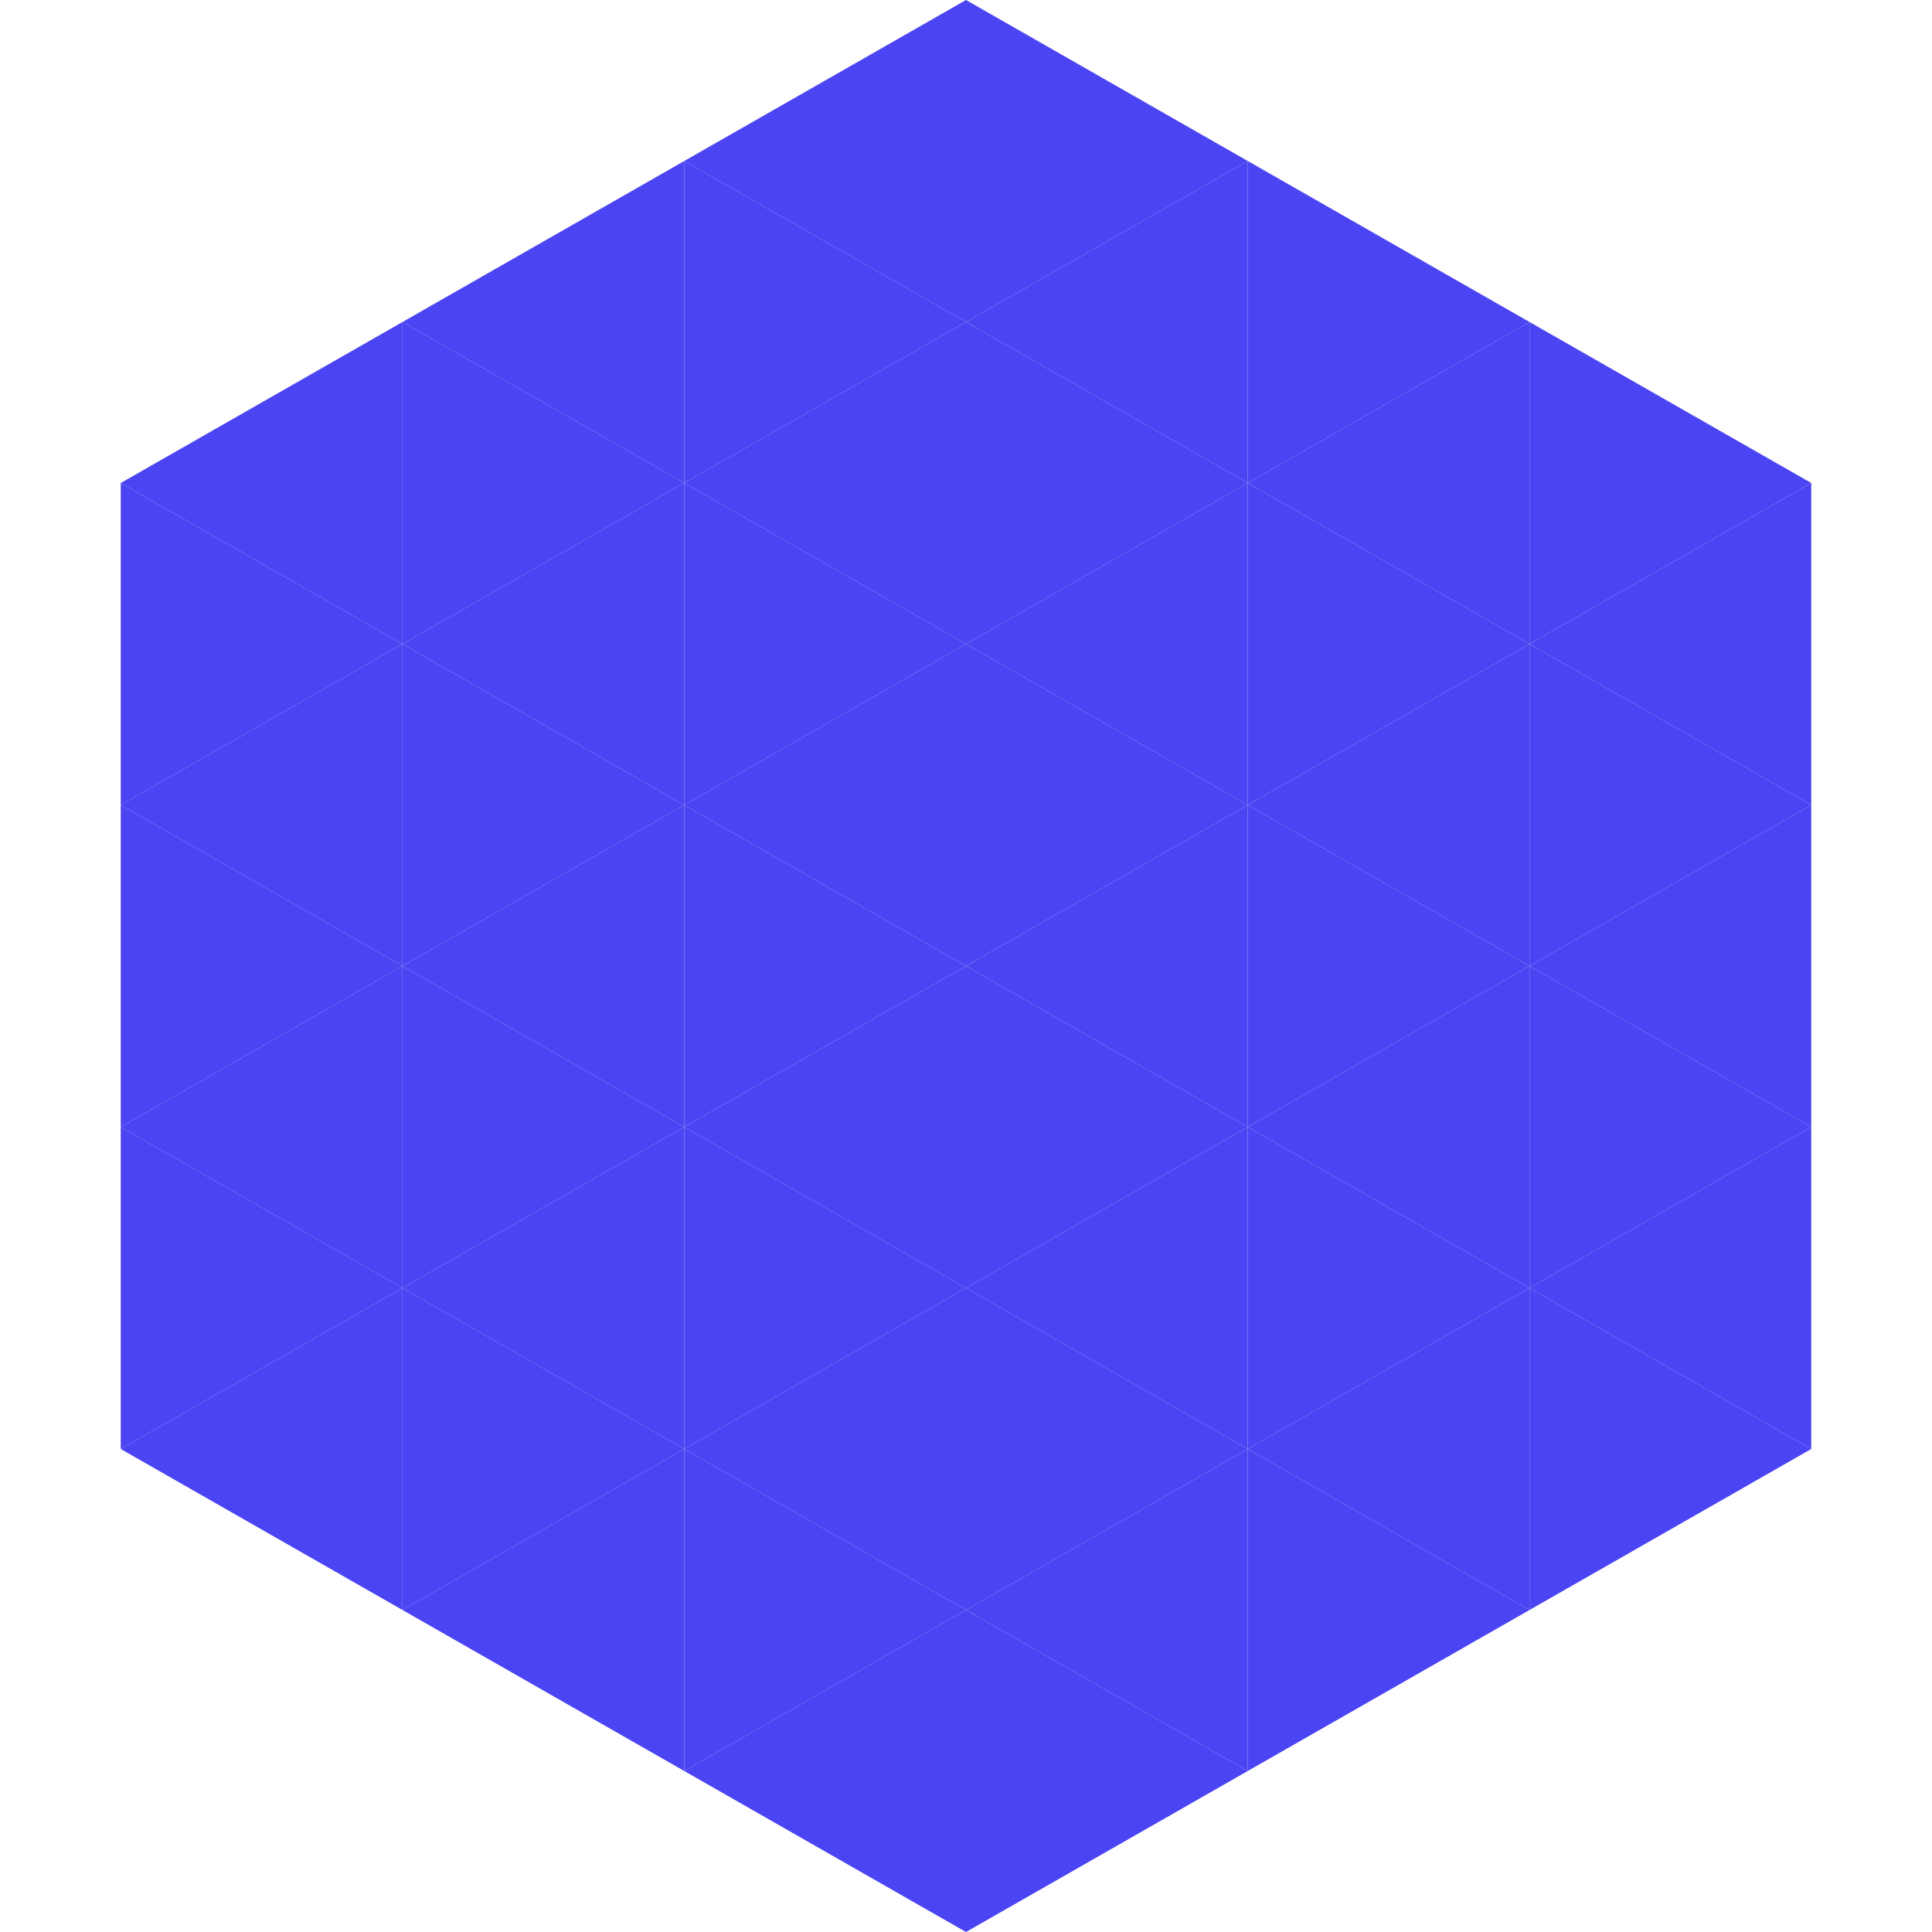
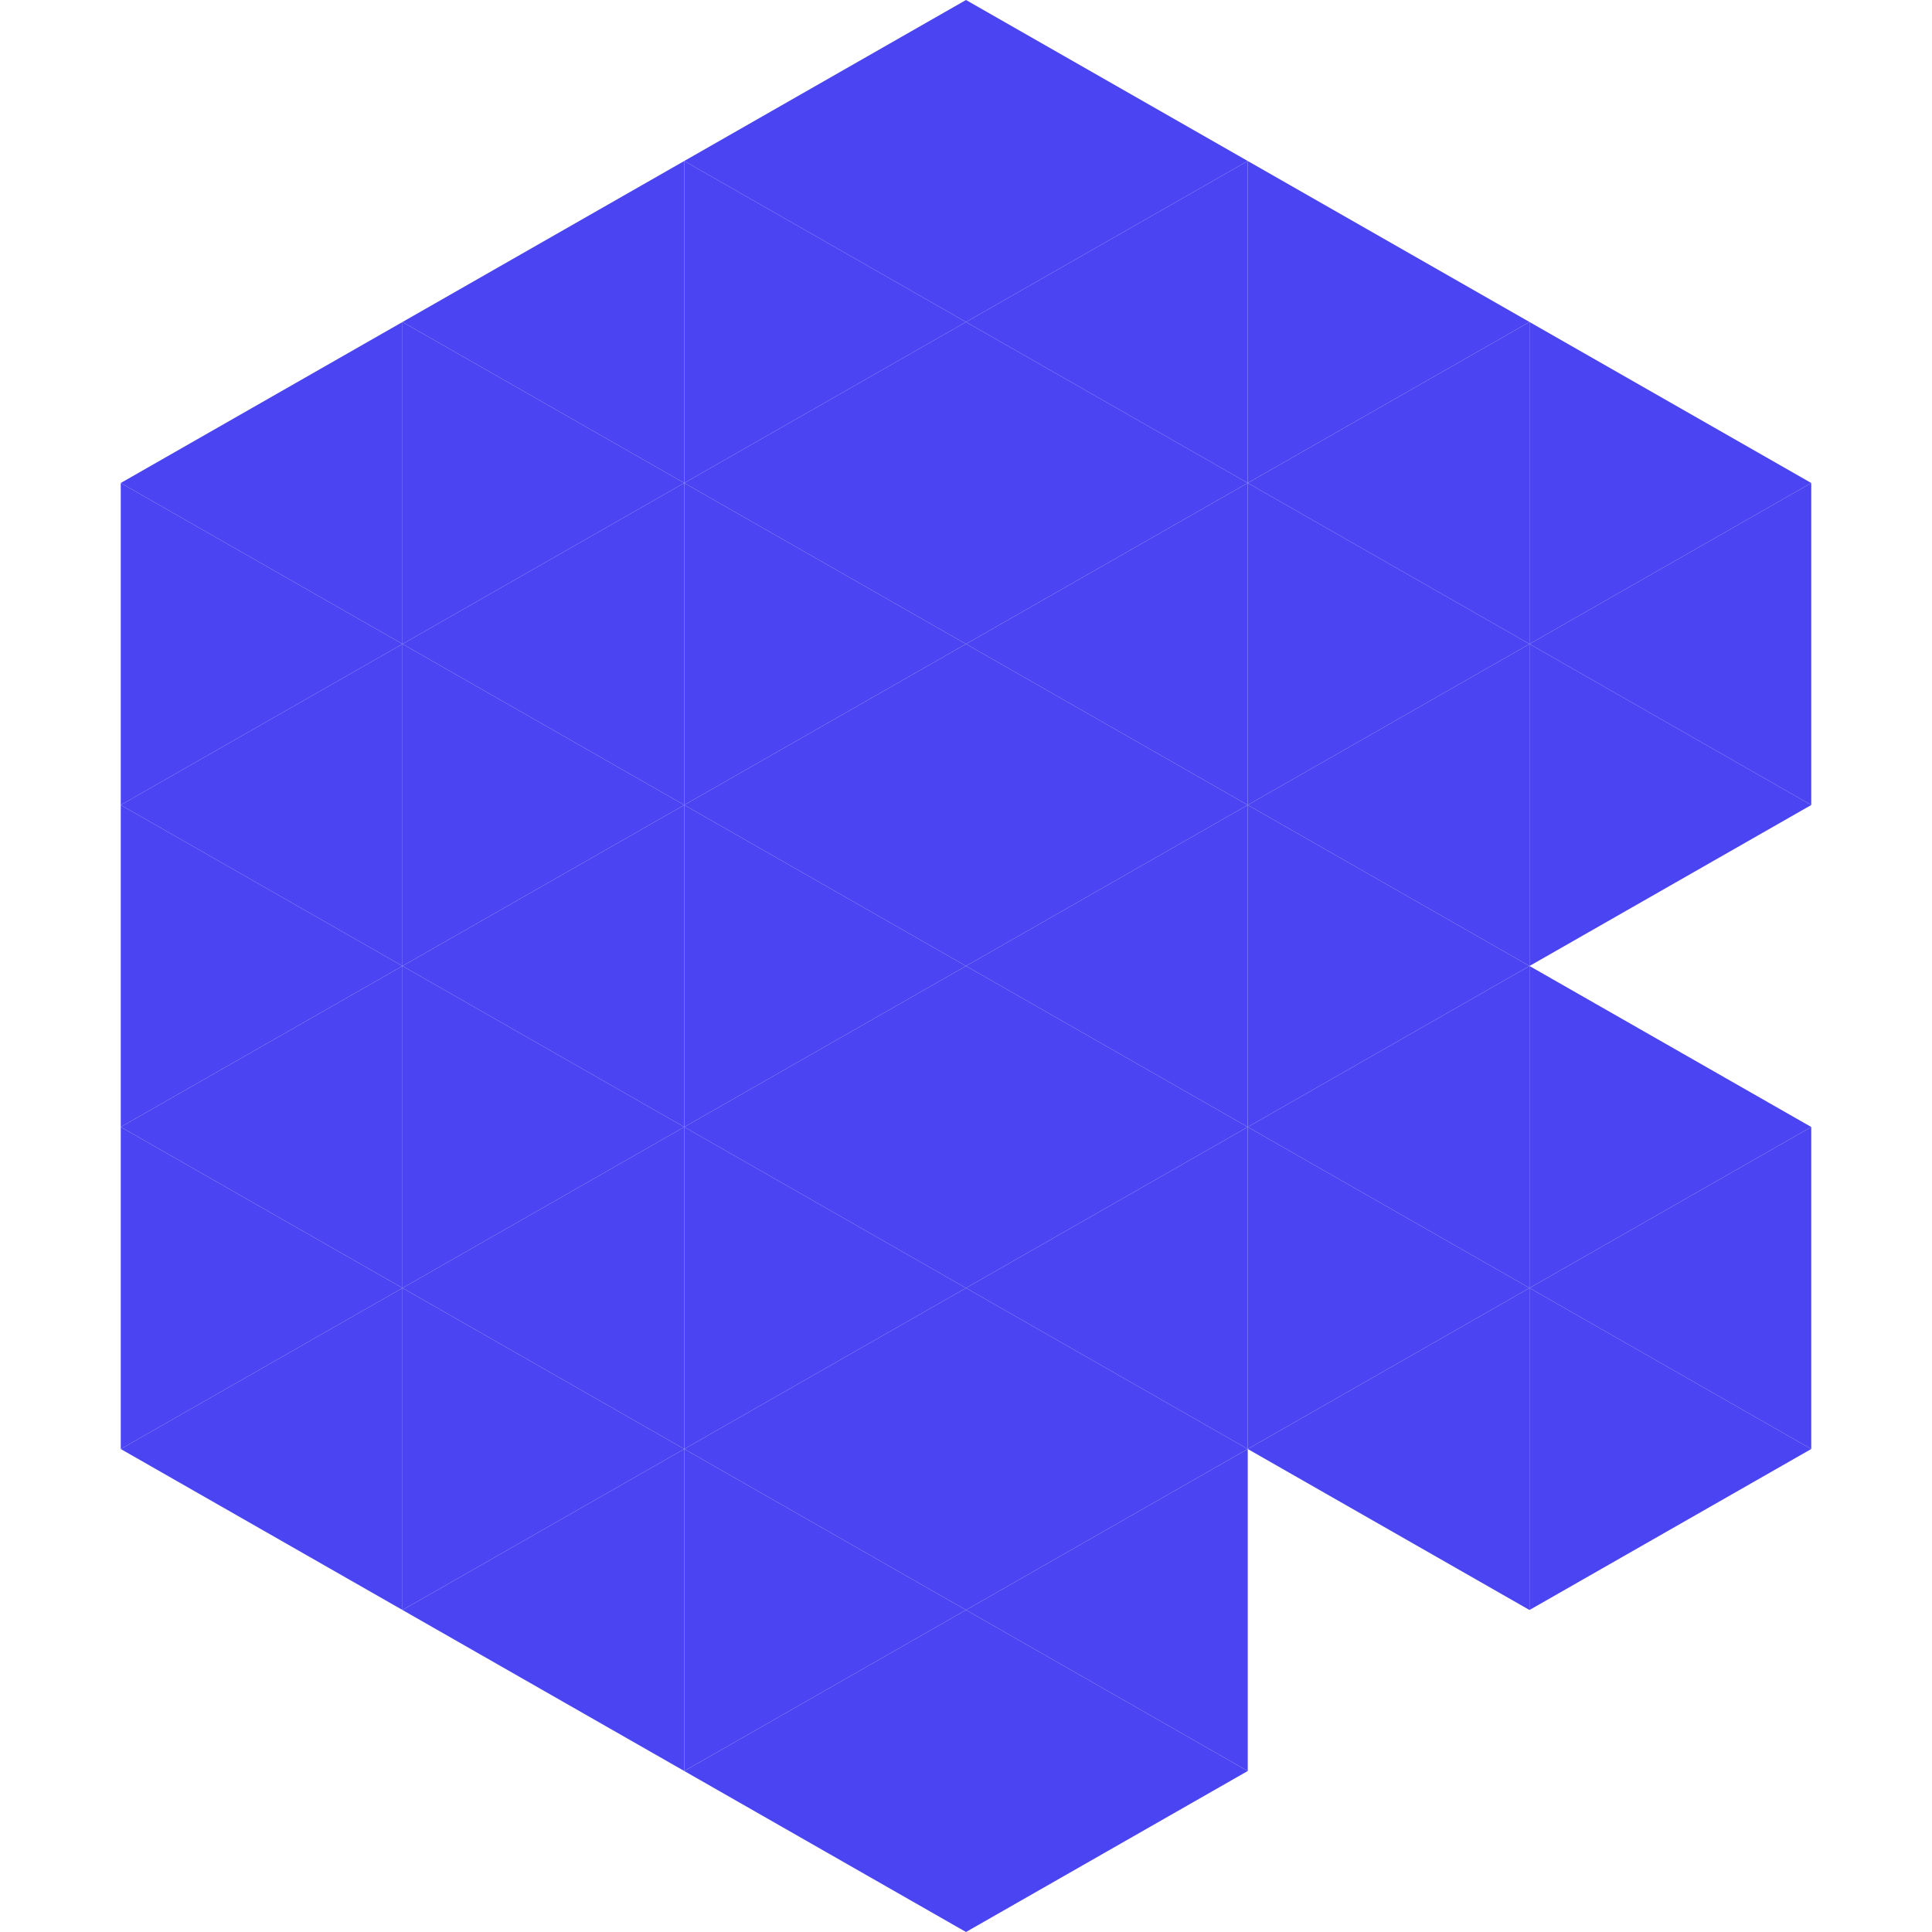
<svg xmlns="http://www.w3.org/2000/svg" width="240" height="240">
  <polygon points="50,40 15,60 50,80" style="fill:rgb(75,68,242)" />
  <polygon points="190,40 225,60 190,80" style="fill:rgb(75,68,242)" />
  <polygon points="15,60 50,80 15,100" style="fill:rgb(75,68,242)" />
  <polygon points="225,60 190,80 225,100" style="fill:rgb(75,68,242)" />
  <polygon points="50,80 15,100 50,120" style="fill:rgb(75,68,242)" />
  <polygon points="190,80 225,100 190,120" style="fill:rgb(75,68,242)" />
  <polygon points="15,100 50,120 15,140" style="fill:rgb(75,68,242)" />
-   <polygon points="225,100 190,120 225,140" style="fill:rgb(75,68,242)" />
  <polygon points="50,120 15,140 50,160" style="fill:rgb(75,68,242)" />
  <polygon points="190,120 225,140 190,160" style="fill:rgb(75,68,242)" />
  <polygon points="15,140 50,160 15,180" style="fill:rgb(75,68,242)" />
  <polygon points="225,140 190,160 225,180" style="fill:rgb(75,68,242)" />
  <polygon points="50,160 15,180 50,200" style="fill:rgb(75,68,242)" />
  <polygon points="190,160 225,180 190,200" style="fill:rgb(75,68,242)" />
  <polygon points="15,180 50,200 15,220" style="fill:rgb(255,255,255); fill-opacity:0" />
  <polygon points="225,180 190,200 225,220" style="fill:rgb(255,255,255); fill-opacity:0" />
  <polygon points="50,0 85,20 50,40" style="fill:rgb(255,255,255); fill-opacity:0" />
  <polygon points="190,0 155,20 190,40" style="fill:rgb(255,255,255); fill-opacity:0" />
  <polygon points="85,20 50,40 85,60" style="fill:rgb(75,68,242)" />
  <polygon points="155,20 190,40 155,60" style="fill:rgb(75,68,242)" />
  <polygon points="50,40 85,60 50,80" style="fill:rgb(75,68,242)" />
  <polygon points="190,40 155,60 190,80" style="fill:rgb(75,68,242)" />
  <polygon points="85,60 50,80 85,100" style="fill:rgb(75,68,242)" />
  <polygon points="155,60 190,80 155,100" style="fill:rgb(75,68,242)" />
  <polygon points="50,80 85,100 50,120" style="fill:rgb(75,68,242)" />
  <polygon points="190,80 155,100 190,120" style="fill:rgb(75,68,242)" />
  <polygon points="85,100 50,120 85,140" style="fill:rgb(75,68,242)" />
  <polygon points="155,100 190,120 155,140" style="fill:rgb(75,68,242)" />
  <polygon points="50,120 85,140 50,160" style="fill:rgb(75,68,242)" />
  <polygon points="190,120 155,140 190,160" style="fill:rgb(75,68,242)" />
  <polygon points="85,140 50,160 85,180" style="fill:rgb(75,68,242)" />
  <polygon points="155,140 190,160 155,180" style="fill:rgb(75,68,242)" />
  <polygon points="50,160 85,180 50,200" style="fill:rgb(75,68,242)" />
  <polygon points="190,160 155,180 190,200" style="fill:rgb(75,68,242)" />
  <polygon points="85,180 50,200 85,220" style="fill:rgb(75,68,242)" />
-   <polygon points="155,180 190,200 155,220" style="fill:rgb(75,68,242)" />
  <polygon points="120,0 85,20 120,40" style="fill:rgb(75,68,242)" />
  <polygon points="120,0 155,20 120,40" style="fill:rgb(75,68,242)" />
  <polygon points="85,20 120,40 85,60" style="fill:rgb(75,68,242)" />
  <polygon points="155,20 120,40 155,60" style="fill:rgb(75,68,242)" />
  <polygon points="120,40 85,60 120,80" style="fill:rgb(75,68,242)" />
  <polygon points="120,40 155,60 120,80" style="fill:rgb(75,68,242)" />
  <polygon points="85,60 120,80 85,100" style="fill:rgb(75,68,242)" />
  <polygon points="155,60 120,80 155,100" style="fill:rgb(75,68,242)" />
  <polygon points="120,80 85,100 120,120" style="fill:rgb(75,68,242)" />
  <polygon points="120,80 155,100 120,120" style="fill:rgb(75,68,242)" />
  <polygon points="85,100 120,120 85,140" style="fill:rgb(75,68,242)" />
  <polygon points="155,100 120,120 155,140" style="fill:rgb(75,68,242)" />
  <polygon points="120,120 85,140 120,160" style="fill:rgb(75,68,242)" />
  <polygon points="120,120 155,140 120,160" style="fill:rgb(75,68,242)" />
  <polygon points="85,140 120,160 85,180" style="fill:rgb(75,68,242)" />
  <polygon points="155,140 120,160 155,180" style="fill:rgb(75,68,242)" />
  <polygon points="120,160 85,180 120,200" style="fill:rgb(75,68,242)" />
  <polygon points="120,160 155,180 120,200" style="fill:rgb(75,68,242)" />
  <polygon points="85,180 120,200 85,220" style="fill:rgb(75,68,242)" />
  <polygon points="155,180 120,200 155,220" style="fill:rgb(75,68,242)" />
  <polygon points="120,200 85,220 120,240" style="fill:rgb(75,68,242)" />
  <polygon points="120,200 155,220 120,240" style="fill:rgb(75,68,242)" />
  <polygon points="85,220 120,240 85,260" style="fill:rgb(255,255,255); fill-opacity:0" />
  <polygon points="155,220 120,240 155,260" style="fill:rgb(255,255,255); fill-opacity:0" />
</svg>